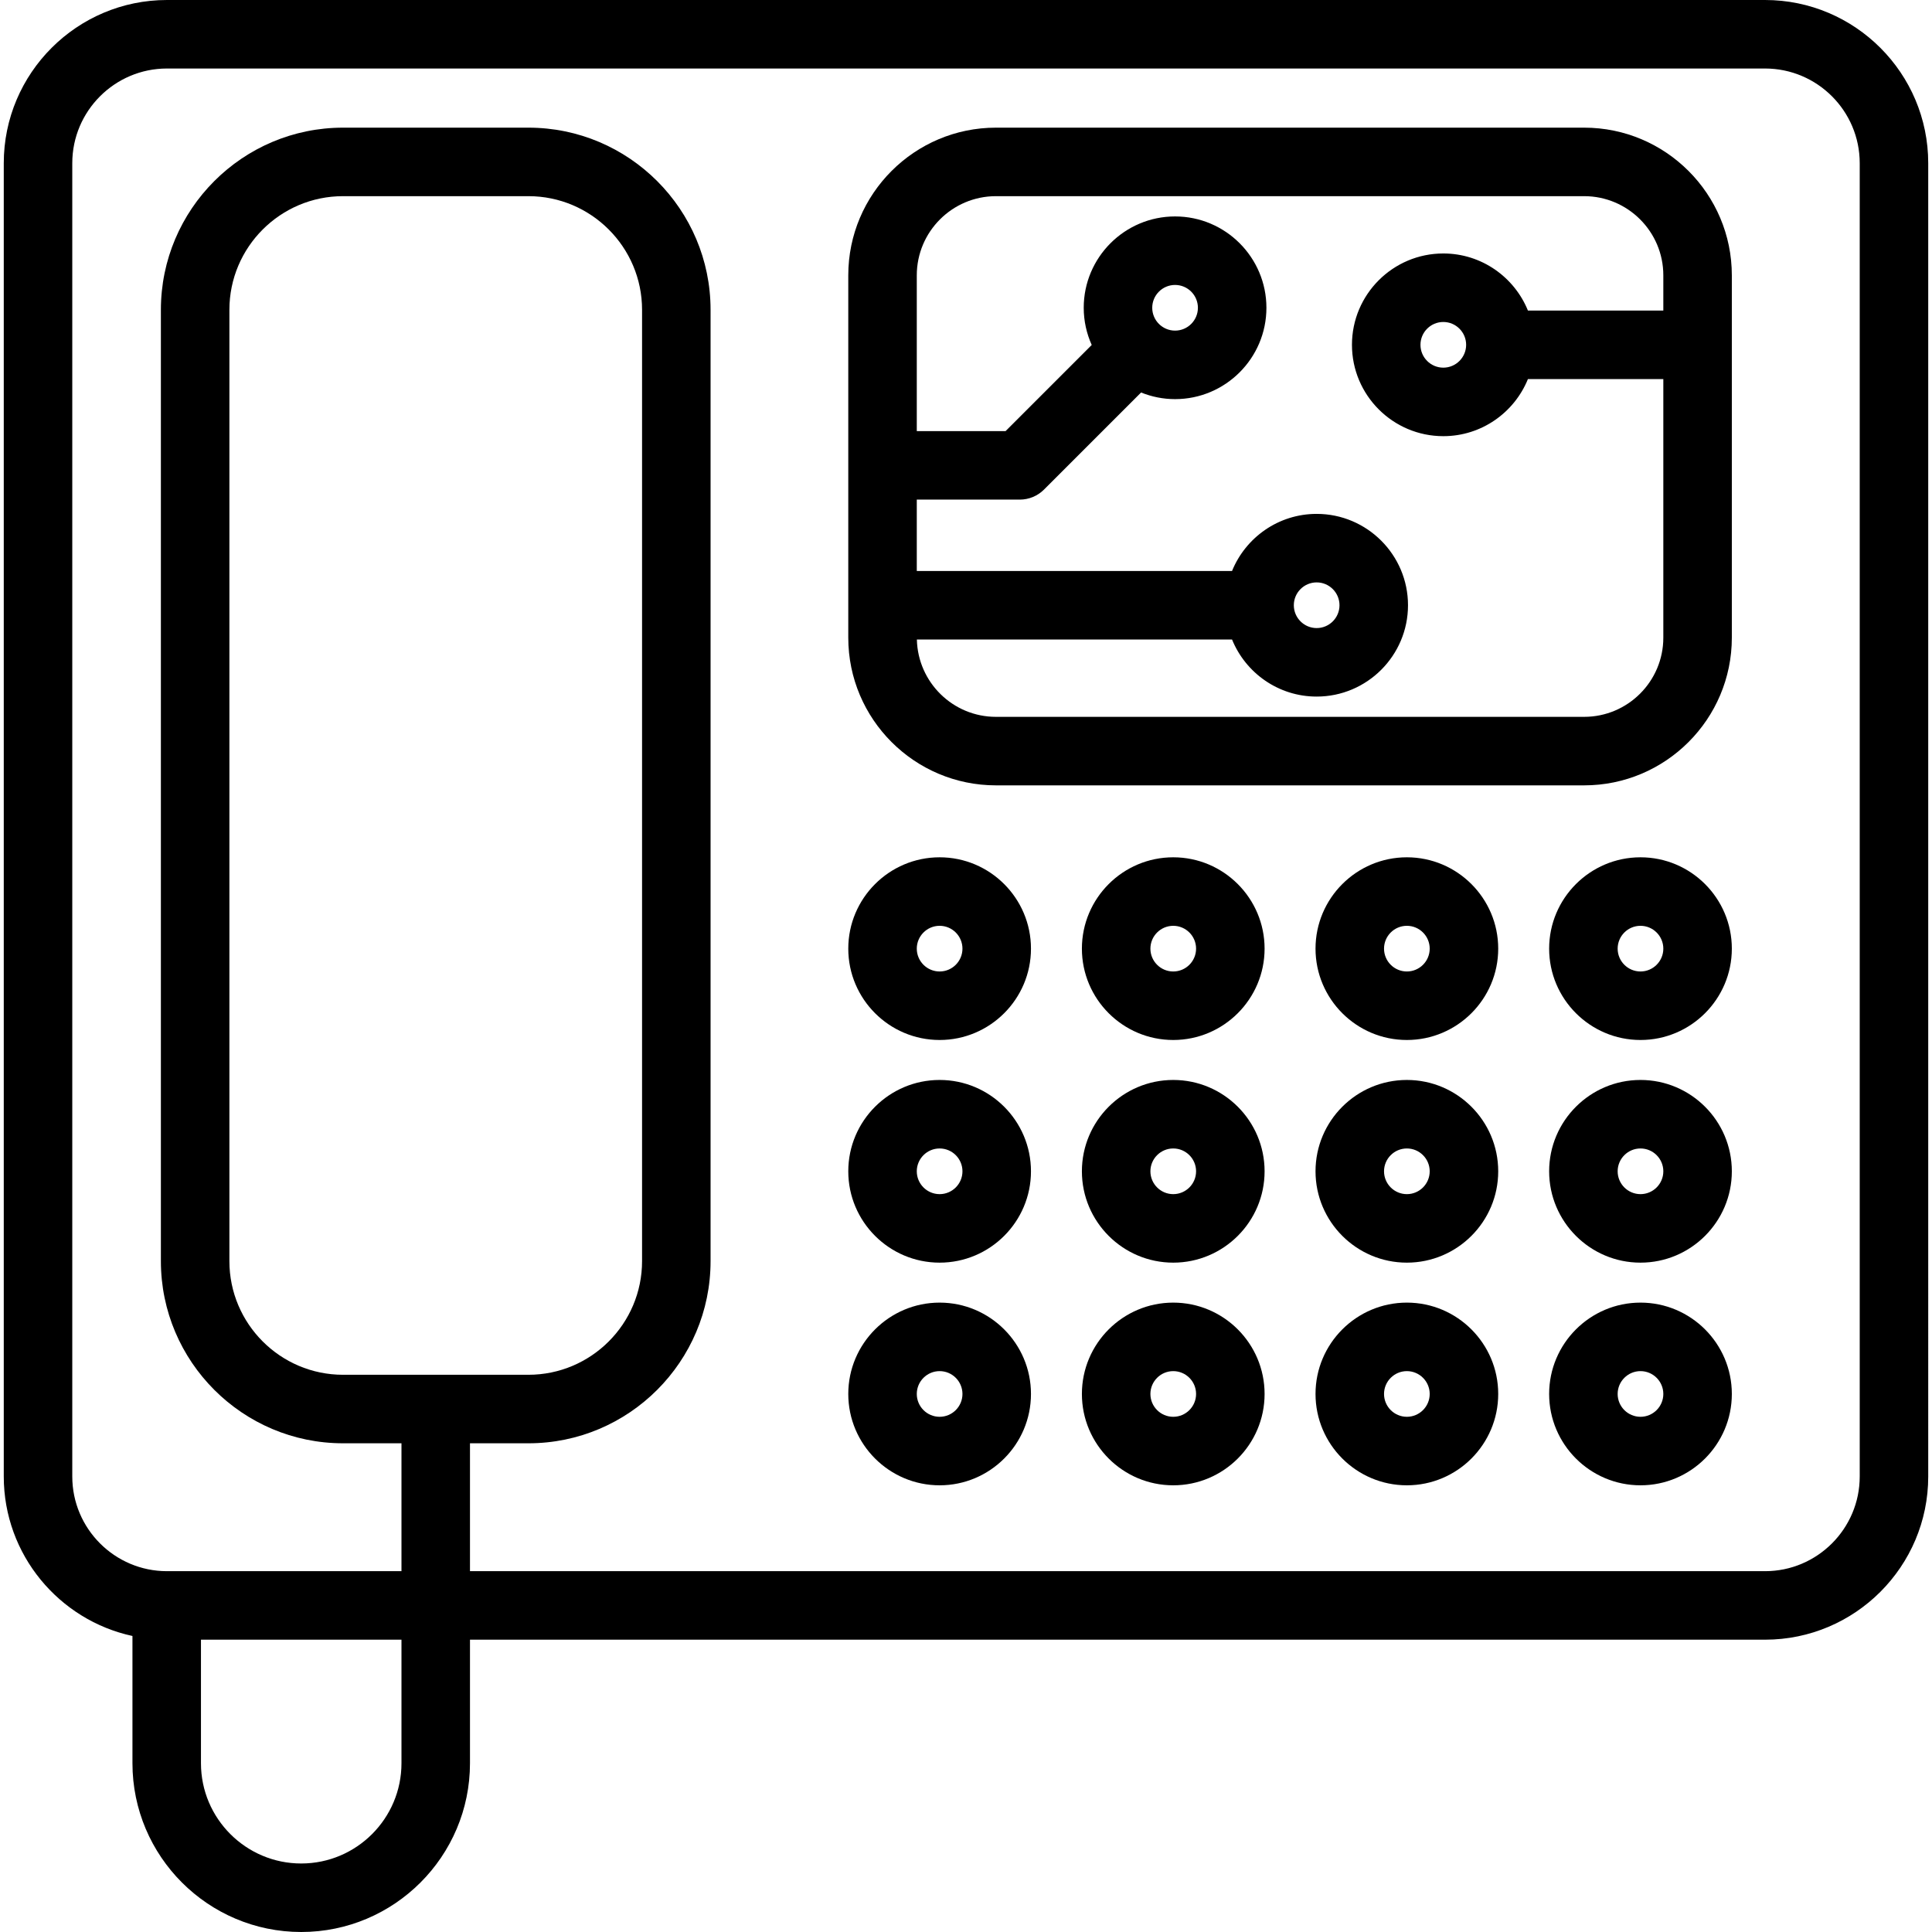
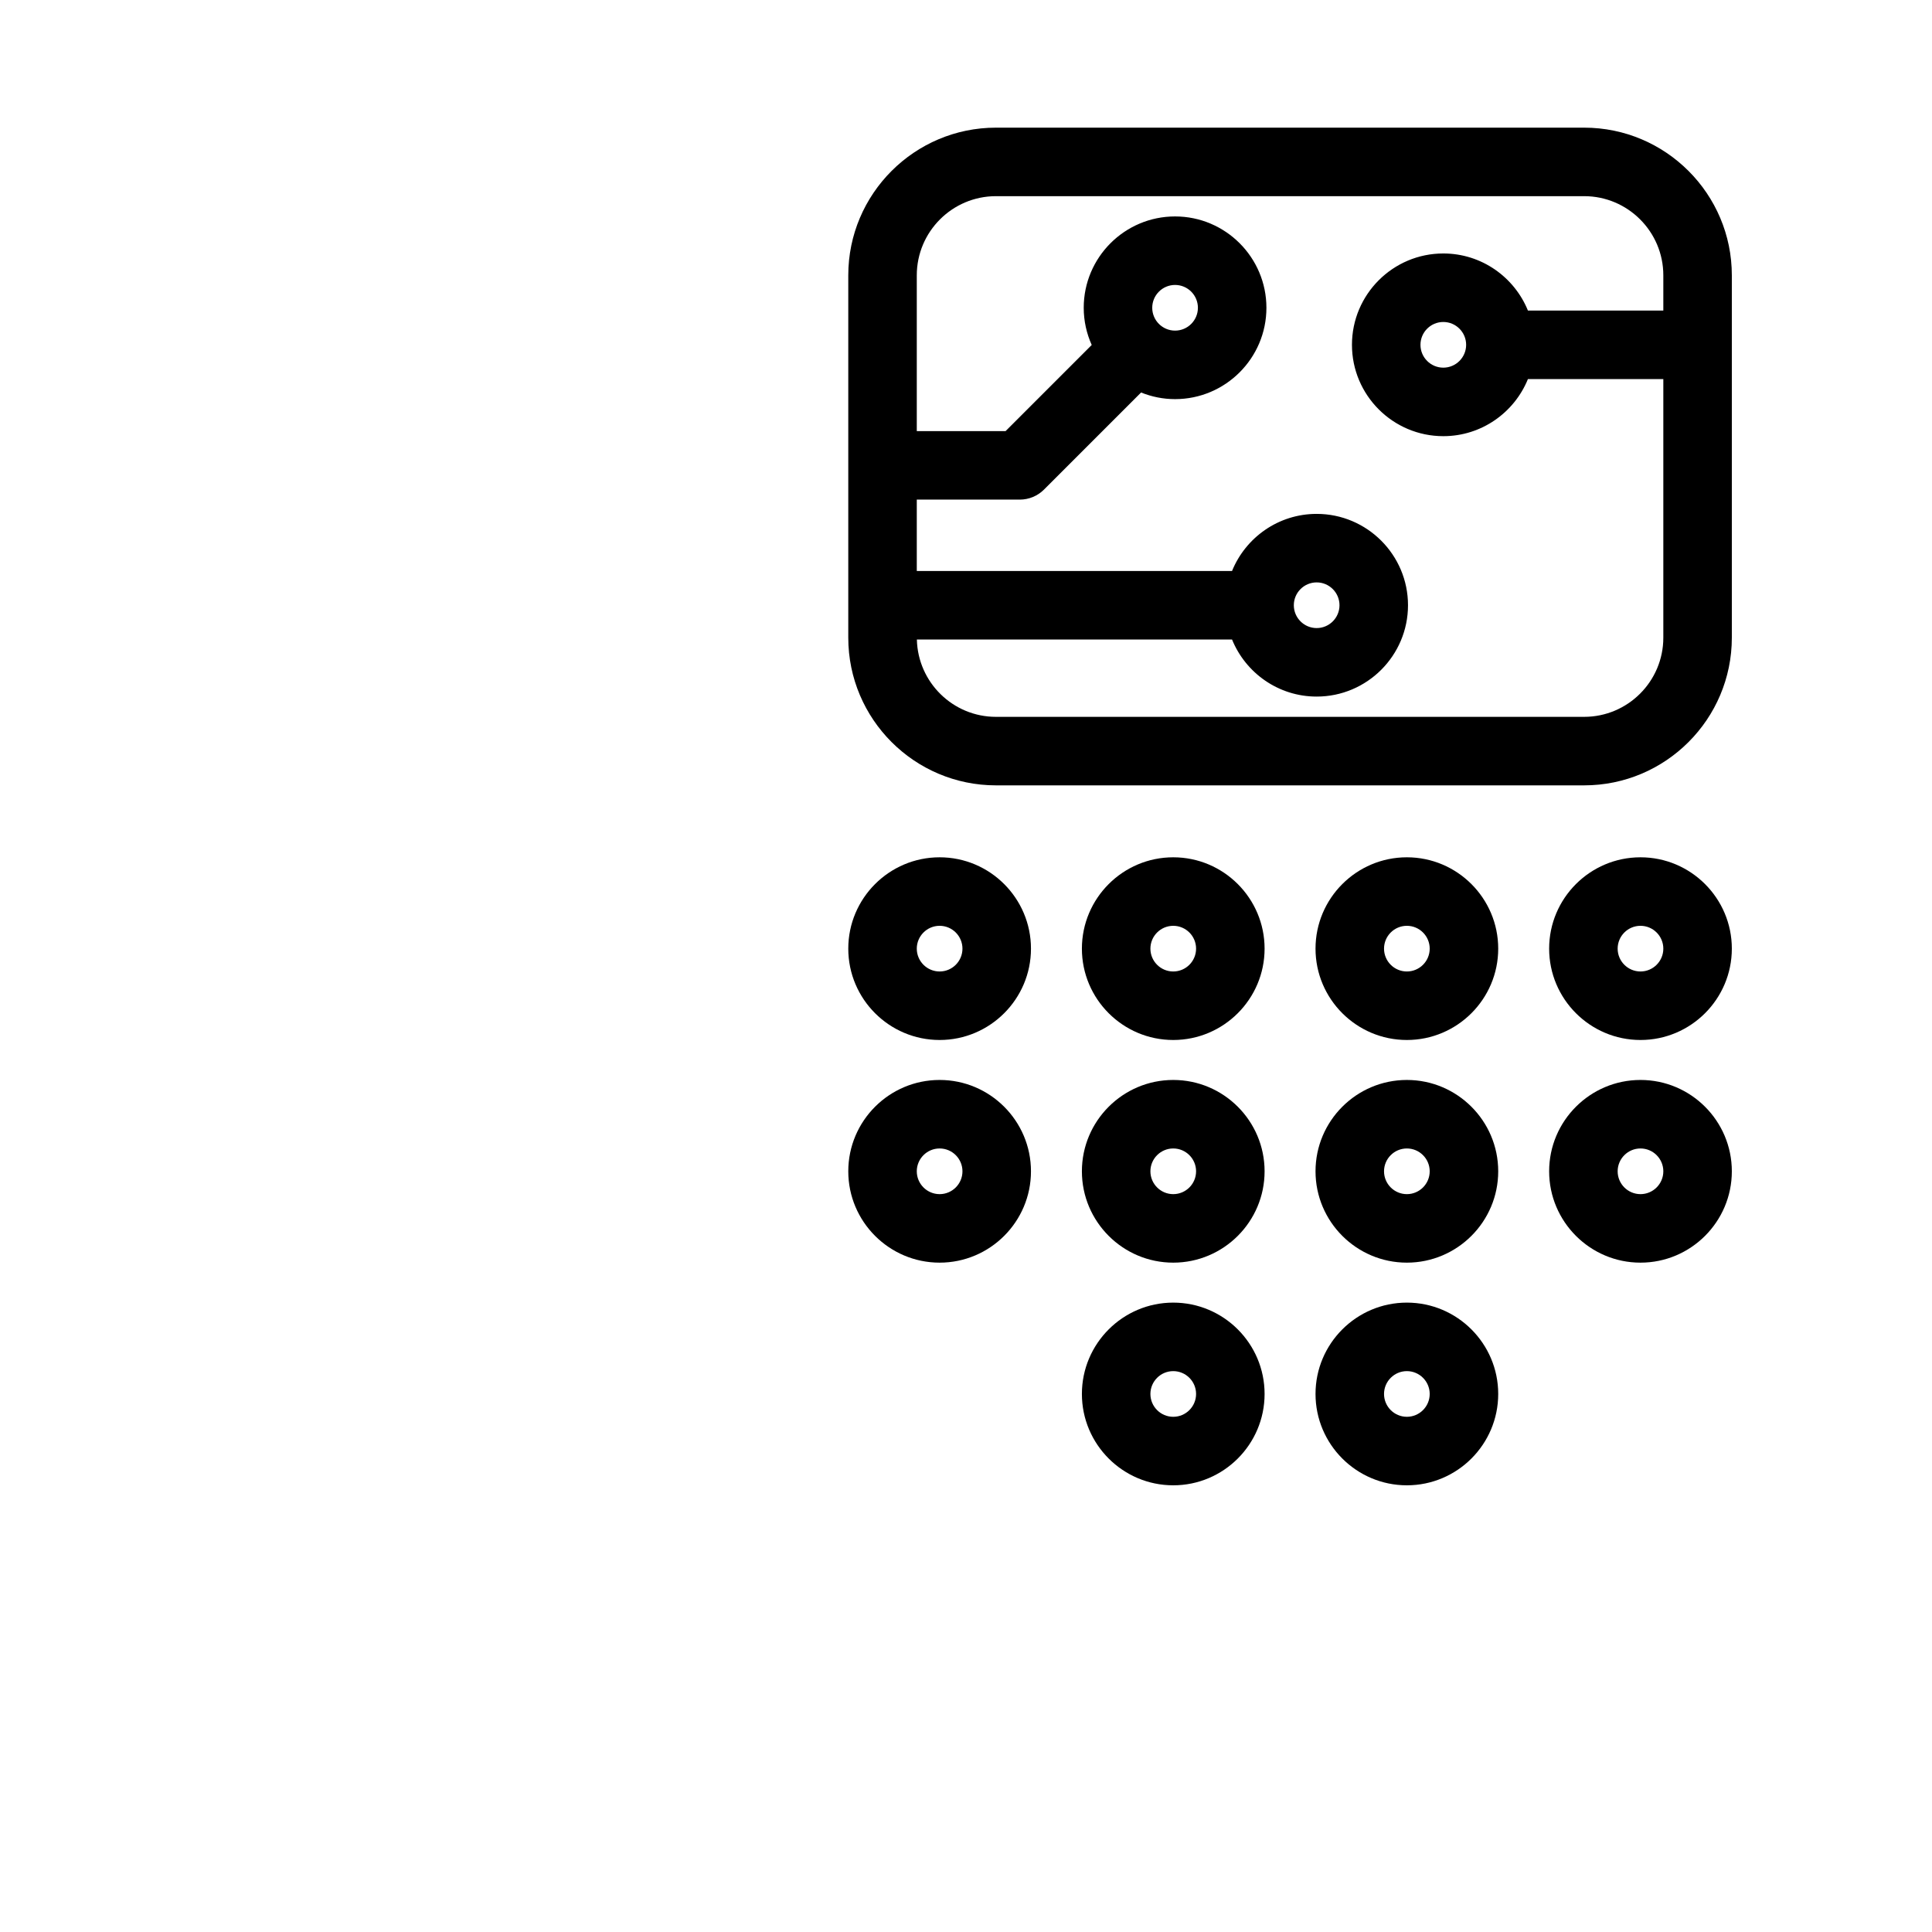
<svg xmlns="http://www.w3.org/2000/svg" fill="#000000" height="800px" width="800px" version="1.1" viewBox="0 0 423 423" enable-background="new 0 0 423 423">
  <g>
    <path d="m205.725,187.7c-11.028,0-20,8.972-20,20s8.972,20 20,20c11.028,0 20-8.972 20-20s-8.972-20-20-20zm0,25c-2.757,0-5-2.243-5-5s2.243-5 5-5 5,2.243 5,5-2.243,5-5,5z" />
    <path d="m256.875,187.7c-11.028,0-20,8.972-20,20s8.972,20 20,20 20-8.972 20-20-8.971-20-20-20zm0,25c-2.757,0-5-2.243-5-5s2.243-5 5-5 5,2.243 5,5-2.243,5-5,5z" />
    <path d="m359.175,187.7c-11.028,0-20,8.972-20,20s8.972,20 20,20 20-8.972 20-20-8.972-20-20-20zm0,25c-2.757,0-5-2.243-5-5s2.243-5 5-5 5,2.243 5,5-2.243,5-5,5z" />
    <path d="m308.025,187.7c-11.028,0-20,8.972-20,20s8.972,20 20,20 20-8.972 20-20-8.972-20-20-20zm0,25c-2.757,0-5-2.243-5-5s2.243-5 5-5 5,2.243 5,5-2.244,5-5,5z" />
    <path d="m205.725,236.45c-11.028,0-20,8.972-20,20s8.972,20 20,20c11.028,0 20-8.972 20-20s-8.972-20-20-20zm0,25c-2.757,0-5-2.243-5-5s2.243-5 5-5 5,2.243 5,5-2.243,5-5,5z" />
    <path d="m256.875,236.45c-11.028,0-20,8.972-20,20s8.972,20 20,20 20-8.972 20-20-8.971-20-20-20zm0,25c-2.757,0-5-2.243-5-5s2.243-5 5-5 5,2.243 5,5-2.243,5-5,5z" />
    <path d="m359.175,236.45c-11.028,0-20,8.972-20,20s8.972,20 20,20 20-8.972 20-20-8.972-20-20-20zm0,25c-2.757,0-5-2.243-5-5s2.243-5 5-5 5,2.243 5,5-2.243,5-5,5z" />
    <path d="m308.025,236.45c-11.028,0-20,8.972-20,20s8.972,20 20,20 20-8.972 20-20-8.972-20-20-20zm0,25c-2.757,0-5-2.243-5-5s2.243-5 5-5 5,2.243 5,5-2.244,5-5,5z" />
-     <path d="m205.725,285.2c-11.028,0-20,8.972-20,20s8.972,20 20,20c11.028,0 20-8.972 20-20s-8.972-20-20-20zm0,25c-2.757,0-5-2.243-5-5s2.243-5 5-5 5,2.243 5,5-2.243,5-5,5z" />
    <path d="m256.875,285.2c-11.028,0-20,8.972-20,20s8.972,20 20,20 20-8.972 20-20-8.971-20-20-20zm0,25c-2.757,0-5-2.243-5-5s2.243-5 5-5 5,2.243 5,5-2.243,5-5,5z" />
-     <path d="m359.175,285.2c-11.028,0-20,8.972-20,20s8.972,20 20,20 20-8.972 20-20-8.972-20-20-20zm0,25c-2.757,0-5-2.243-5-5s2.243-5 5-5 5,2.243 5,5-2.243,5-5,5z" />
    <path d="m308.025,285.2c-11.028,0-20,8.972-20,20s8.972,20 20,20 20-8.972 20-20-8.972-20-20-20zm0,25c-2.757,0-5-2.243-5-5s2.243-5 5-5 5,2.243 5,5-2.244,5-5,5z" />
-     <path d="M386.443,0H36.557C16.854,0,0.825,16.029,0.825,35.732v287.536c0,17.11,12.091,31.442,28.175,34.92v27.862   C29,406.424,45.575,423,65.95,423s36.95-16.576,36.95-36.95V359h283.542c19.703,0,35.732-16.029,35.732-35.732V35.732   C422.175,16.029,406.146,0,386.443,0z M87.9,386.05c0,12.103-9.847,21.95-21.95,21.95S44,398.153,44,386.05V359h43.9V386.05z    M407.175,323.268c0,11.432-9.301,20.732-20.732,20.732H102.9v-28h12.792c21.992,0,39.883-17.892,39.883-39.883V67.833   c0-21.991-17.891-39.883-39.883-39.883H75.108c-21.992,0-39.883,17.892-39.883,39.883v208.284   c0,21.991,17.891,39.883,39.883,39.883H87.9v28H36.557c-11.432,0-20.732-9.3-20.732-20.732V35.732C15.825,24.3,25.125,15,36.557,15   h349.886c11.432,0,20.732,9.3,20.732,20.732V323.268z M75.108,301c-13.72,0-24.883-11.163-24.883-24.883V67.833   c0-13.72,11.163-24.883,24.883-24.883h40.584c13.72,0,24.883,11.163,24.883,24.883v208.284c0,13.72-11.163,24.883-24.883,24.883   H75.108z" />
    <path d="m346.843,27.95h-128.786c-17.828,0-32.332,14.504-32.332,32.332v79.336c0,17.828 14.504,32.332 32.332,32.332h128.786c17.828,0 32.332-14.504 32.332-32.332v-79.336c5.68434e-14-17.828-14.504-32.332-32.332-32.332zm0,129h-128.786c-9.422,0-17.097-7.561-17.312-16.933h69.004c2.975,7.318 10.152,12.496 18.526,12.496 11.028,0 20-8.972 20-20s-8.972-20-20-20c-8.377,0-15.556,5.182-18.529,12.504h-69.021v-15.63h22.55c1.989,0 3.896-0.79 5.304-2.197l21.254-21.254c2.303,0.927 4.811,1.451 7.442,1.451 11.028,0 20-8.972 20-20s-8.972-20-20-20-20,8.972-20,20c0,2.901 0.635,5.652 1.75,8.143l-18.857,18.857h-19.443v-34.105c0-9.557 7.775-17.332 17.332-17.332h128.786c9.557,0 17.332,7.775 17.332,17.332v7.718h-29.643c-2.973-7.322-10.152-12.503-18.529-12.503-11.028,0-20,8.972-20,20s8.972,20 20,20c8.374,0 15.551-5.178 18.526-12.497h29.646v56.618c5.68434e-14,9.557-7.775,17.332-17.332,17.332zm-63.568-24.437c0-2.757 2.243-5 5-5s5,2.243 5,5-2.243,5-5,5-5-2.243-5-5zm-31-65.126c0-2.757 2.243-5 5-5s5,2.243 5,5-2.243,5-5,5-5-2.243-5-5zm68.728,8.11c0,2.757-2.243,5-5,5s-5-2.243-5-5 2.243-5 5-5 5,2.243 5,5z" />
  </g>
</svg>